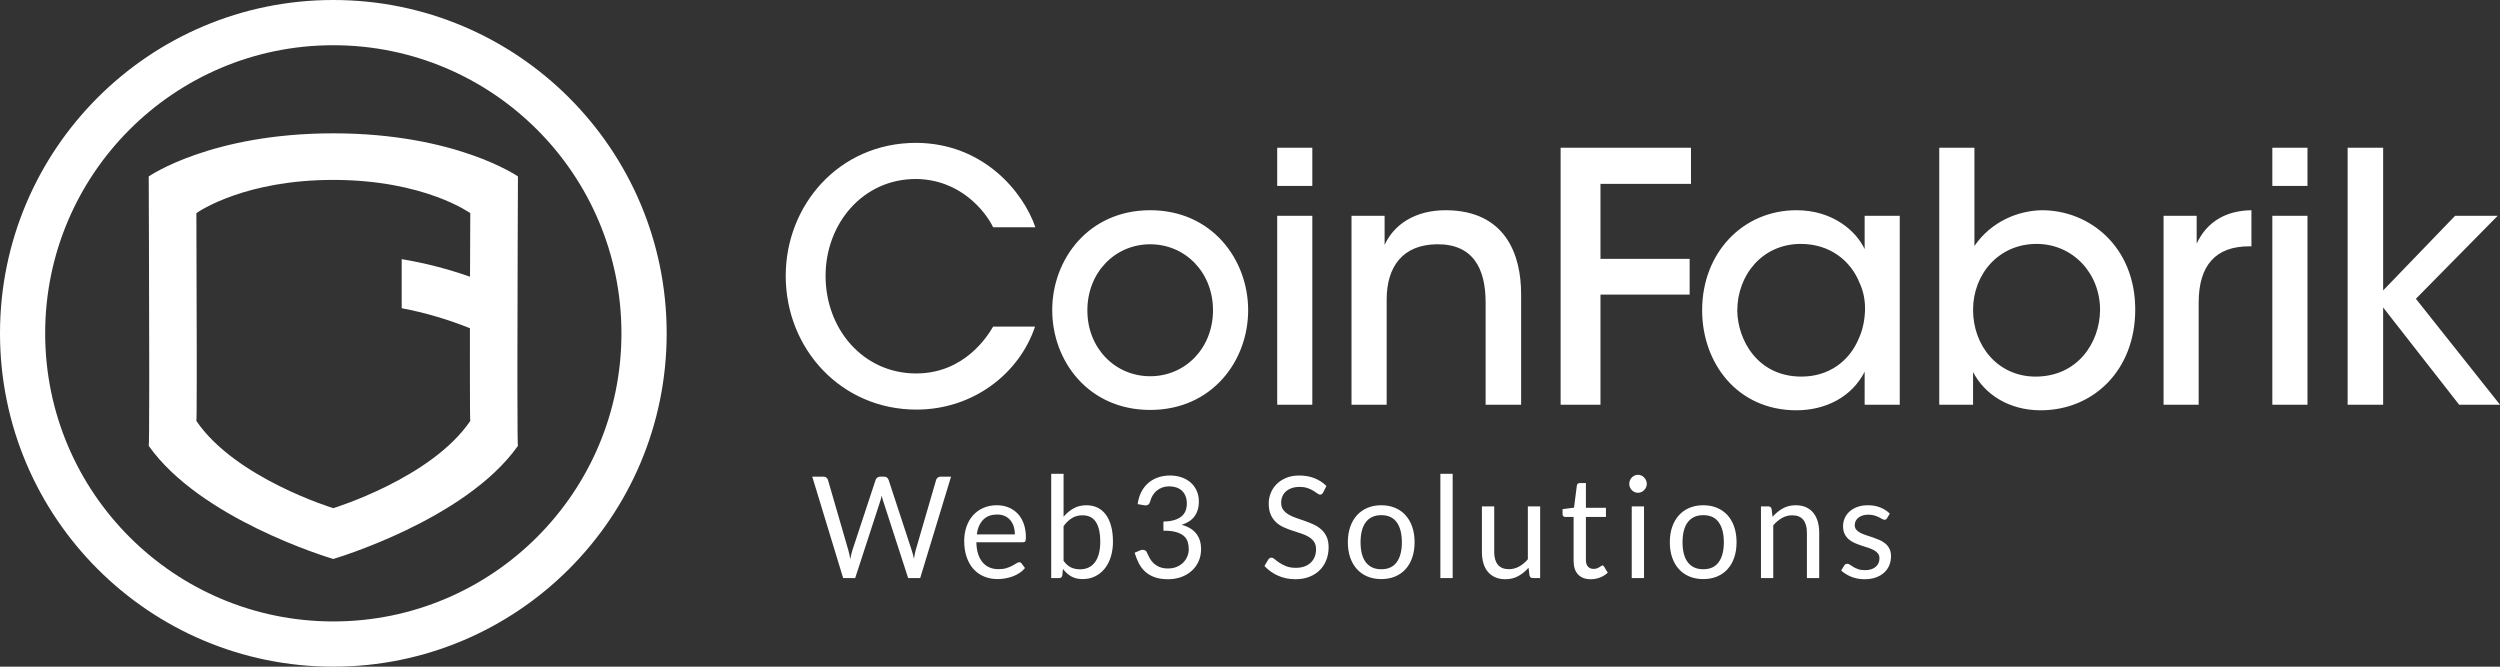
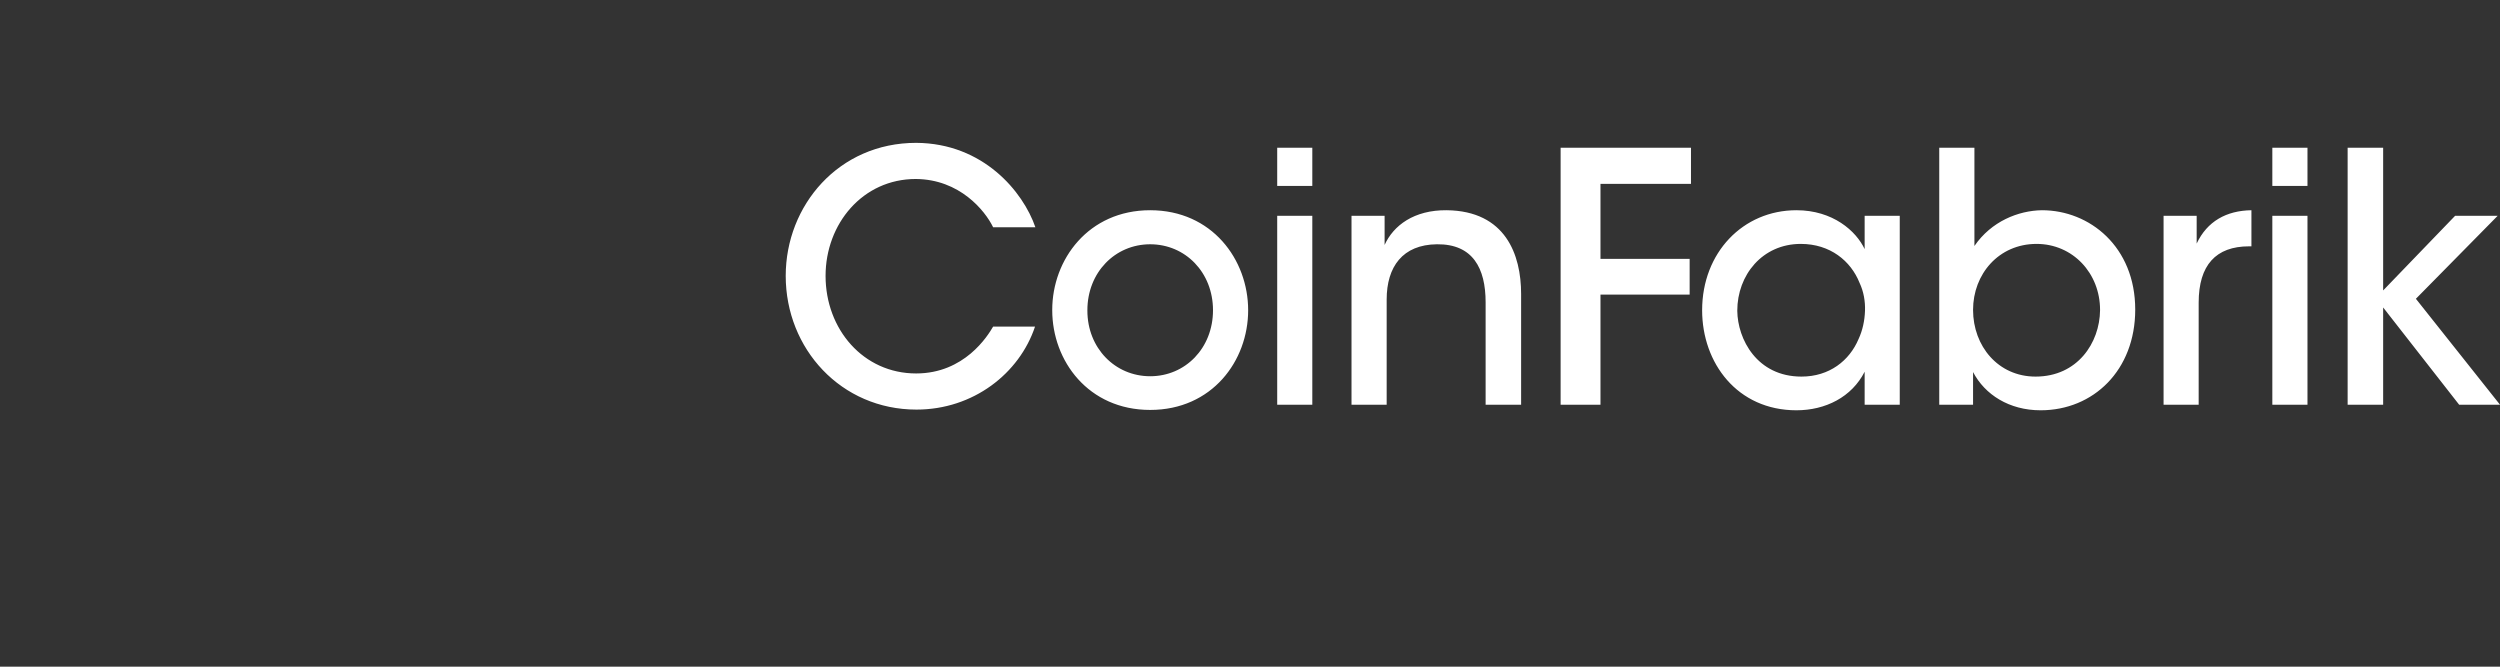
<svg xmlns="http://www.w3.org/2000/svg" width="210px" height="56px" viewBox="0 0 210 56" version="1.1">
  <rect x="0" y="0" width="210" height="56" fill="#333333" stroke="none" />
  <title>cf-isologo-web3-light copy</title>
  <g id="blog-thumb-images" stroke="none" stroke-width="1" fill="none" fill-rule="evenodd">
    <g id="cf-isologo-web3-light-copy" fill="#FFFFFF">
      <g id="Group" transform="translate(66, 12)">
-         <path d="M5.834,36.56 L7.952,30.06 C7.972,30.001 7.99,29.934 8.007,29.861 C8.025,29.788 8.043,29.711 8.062,29.632 C8.097,29.794 8.136,29.937 8.179,30.06 L8.179,30.06 L10.285,36.56 L11.295,36.56 L13.889,28.038 L13.012,28.038 C12.916,28.038 12.834,28.066 12.766,28.122 C12.698,28.177 12.655,28.24 12.635,28.312 L12.635,28.312 L10.912,34.234 C10.881,34.338 10.856,34.449 10.836,34.567 C10.817,34.686 10.796,34.811 10.772,34.942 C10.718,34.676 10.656,34.441 10.587,34.234 L10.587,34.234 L8.643,28.312 C8.616,28.233 8.57,28.167 8.506,28.116 C8.443,28.064 8.36,28.038 8.26,28.038 L8.26,28.038 L7.935,28.038 C7.838,28.038 7.756,28.067 7.688,28.125 C7.621,28.182 7.575,28.244 7.552,28.312 L7.552,28.312 L5.596,34.234 C5.561,34.338 5.53,34.452 5.503,34.576 C5.476,34.701 5.449,34.831 5.422,34.966 C5.399,34.831 5.375,34.702 5.35,34.579 C5.324,34.456 5.296,34.342 5.265,34.234 L5.265,34.234 L3.548,28.312 C3.525,28.233 3.48,28.167 3.414,28.116 C3.349,28.064 3.265,28.038 3.165,28.038 L3.165,28.038 L2.23,28.038 L4.824,36.56 L5.834,36.56 Z M17.796,36.643 C18.009,36.643 18.224,36.624 18.44,36.586 C18.657,36.549 18.867,36.492 19.07,36.417 C19.273,36.341 19.463,36.245 19.641,36.128 C19.819,36.011 19.972,35.874 20.1,35.715 L20.1,35.715 L19.81,35.329 C19.763,35.261 19.697,35.228 19.612,35.228 C19.547,35.228 19.468,35.258 19.377,35.32 C19.286,35.381 19.173,35.448 19.038,35.519 C18.902,35.59 18.741,35.657 18.553,35.718 C18.366,35.78 18.142,35.81 17.883,35.81 C17.605,35.81 17.353,35.764 17.129,35.671 C16.904,35.577 16.711,35.437 16.548,35.248 C16.386,35.06 16.258,34.825 16.165,34.544 C16.073,34.262 16.022,33.931 16.015,33.551 L16.015,33.551 L19.926,33.551 C20.022,33.551 20.088,33.523 20.123,33.467 C20.158,33.412 20.175,33.301 20.175,33.134 C20.175,32.706 20.114,32.325 19.992,31.99 C19.871,31.655 19.701,31.373 19.485,31.145 C19.268,30.917 19.011,30.743 18.713,30.622 C18.415,30.501 18.09,30.441 17.738,30.441 C17.312,30.441 16.929,30.517 16.589,30.67 C16.249,30.822 15.96,31.032 15.724,31.3 C15.488,31.567 15.308,31.884 15.182,32.248 C15.056,32.613 14.993,33.006 14.993,33.426 C14.993,33.945 15.063,34.405 15.202,34.805 C15.341,35.206 15.536,35.542 15.785,35.813 C16.035,36.085 16.331,36.291 16.673,36.432 C17.016,36.572 17.39,36.643 17.796,36.643 Z M19.247,32.891 L16.049,32.891 C16.119,32.367 16.297,31.958 16.583,31.663 C16.869,31.367 17.262,31.22 17.761,31.22 C17.997,31.22 18.207,31.26 18.391,31.342 C18.575,31.423 18.73,31.538 18.858,31.686 C18.986,31.835 19.082,32.011 19.148,32.216 C19.214,32.42 19.247,32.645 19.247,32.891 L19.247,32.891 Z M24.947,36.643 C25.342,36.643 25.697,36.562 26.012,36.402 C26.327,36.241 26.594,36.021 26.813,35.742 C27.031,35.462 27.199,35.131 27.315,34.749 C27.431,34.366 27.489,33.953 27.489,33.509 C27.489,33.01 27.437,32.568 27.332,32.186 C27.228,31.803 27.079,31.482 26.885,31.223 C26.692,30.963 26.458,30.768 26.183,30.637 C25.909,30.506 25.601,30.441 25.261,30.441 C24.854,30.441 24.494,30.529 24.178,30.705 C23.863,30.882 23.584,31.115 23.34,31.404 L23.34,31.404 L23.34,27.8 L22.301,27.8 L22.301,36.56 L22.968,36.56 C23.115,36.56 23.204,36.484 23.235,36.334 L23.235,36.334 L23.288,35.786 C23.485,36.056 23.716,36.266 23.981,36.417 C24.246,36.567 24.568,36.643 24.947,36.643 Z M24.715,35.822 C24.437,35.822 24.184,35.769 23.958,35.662 C23.732,35.555 23.526,35.37 23.34,35.109 L23.34,35.109 L23.34,32.195 C23.553,31.905 23.786,31.681 24.039,31.523 C24.292,31.364 24.587,31.285 24.924,31.285 C25.16,31.285 25.371,31.327 25.557,31.41 C25.742,31.493 25.899,31.625 26.027,31.805 C26.154,31.986 26.252,32.217 26.32,32.498 C26.387,32.78 26.421,33.117 26.421,33.509 C26.421,34.25 26.274,34.821 25.98,35.222 C25.686,35.622 25.264,35.822 24.715,35.822 Z M32.122,36.655 C32.505,36.655 32.863,36.596 33.198,36.479 C33.533,36.362 33.826,36.194 34.077,35.974 C34.329,35.754 34.527,35.487 34.672,35.174 C34.817,34.861 34.89,34.508 34.89,34.116 C34.89,33.596 34.753,33.164 34.481,32.819 C34.208,32.474 33.801,32.229 33.259,32.082 C33.48,32.014 33.679,31.925 33.857,31.814 C34.035,31.703 34.187,31.567 34.312,31.407 C34.438,31.246 34.535,31.06 34.602,30.848 C34.67,30.636 34.704,30.395 34.704,30.125 C34.704,29.796 34.644,29.497 34.524,29.228 C34.404,28.958 34.237,28.728 34.022,28.538 C33.807,28.348 33.551,28.201 33.253,28.098 C32.955,27.995 32.63,27.943 32.278,27.943 C31.922,27.943 31.591,27.996 31.283,28.101 C30.976,28.206 30.703,28.359 30.465,28.562 C30.227,28.764 30.031,29.014 29.876,29.314 C29.721,29.613 29.617,29.957 29.563,30.346 L29.563,30.346 L30.102,30.441 C30.129,30.445 30.153,30.448 30.175,30.45 C30.196,30.452 30.216,30.453 30.236,30.453 C30.332,30.453 30.412,30.427 30.474,30.375 C30.536,30.324 30.582,30.24 30.613,30.125 C30.659,29.943 30.729,29.774 30.822,29.617 C30.915,29.46 31.03,29.326 31.167,29.213 C31.304,29.1 31.462,29.012 31.64,28.948 C31.818,28.885 32.011,28.853 32.22,28.853 C32.429,28.853 32.624,28.883 32.804,28.942 C32.983,29.002 33.139,29.091 33.271,29.21 C33.402,29.329 33.506,29.479 33.581,29.662 C33.657,29.844 33.694,30.058 33.694,30.304 C33.694,30.526 33.658,30.728 33.587,30.91 C33.515,31.093 33.4,31.249 33.242,31.38 C33.083,31.511 32.879,31.614 32.629,31.689 C32.38,31.765 32.079,31.804 31.727,31.808 L31.727,31.808 L31.727,32.575 C32.16,32.575 32.515,32.615 32.792,32.694 C33.069,32.774 33.285,32.883 33.442,33.021 C33.599,33.16 33.707,33.325 33.767,33.515 C33.827,33.705 33.857,33.915 33.857,34.145 C33.857,34.332 33.82,34.52 33.747,34.71 C33.673,34.9 33.564,35.073 33.419,35.228 C33.274,35.382 33.092,35.508 32.873,35.605 C32.655,35.702 32.4,35.751 32.11,35.751 C31.82,35.751 31.577,35.707 31.382,35.62 C31.186,35.533 31.023,35.426 30.891,35.299 C30.76,35.172 30.655,35.036 30.578,34.892 C30.501,34.747 30.435,34.617 30.381,34.502 C30.373,34.482 30.365,34.463 30.358,34.446 C30.35,34.428 30.342,34.411 30.334,34.395 C30.303,34.324 30.258,34.271 30.198,34.237 C30.138,34.204 30.069,34.187 29.992,34.187 C29.911,34.187 29.829,34.205 29.748,34.24 L29.748,34.24 L29.307,34.431 C29.404,34.748 29.522,35.042 29.661,35.314 C29.8,35.585 29.978,35.82 30.195,36.018 C30.412,36.217 30.677,36.372 30.99,36.485 C31.303,36.598 31.681,36.655 32.122,36.655 Z M42.819,36.655 C43.26,36.655 43.653,36.585 43.999,36.447 C44.346,36.308 44.638,36.118 44.876,35.876 C45.114,35.634 45.294,35.349 45.418,35.022 C45.542,34.695 45.604,34.345 45.604,33.973 C45.604,33.62 45.547,33.323 45.433,33.081 C45.319,32.839 45.168,32.635 44.98,32.468 C44.792,32.302 44.58,32.164 44.342,32.055 C44.104,31.946 43.86,31.848 43.611,31.761 C43.361,31.674 43.117,31.589 42.879,31.508 C42.642,31.427 42.429,31.331 42.241,31.22 C42.053,31.109 41.903,30.975 41.788,30.818 C41.674,30.662 41.617,30.464 41.617,30.227 C41.617,30.04 41.65,29.867 41.716,29.706 C41.782,29.546 41.879,29.406 42.009,29.287 C42.139,29.168 42.3,29.074 42.494,29.005 C42.687,28.935 42.909,28.901 43.161,28.901 C43.428,28.901 43.655,28.934 43.843,29.002 C44.03,29.069 44.191,29.143 44.324,29.225 C44.458,29.306 44.568,29.38 44.655,29.448 C44.742,29.515 44.819,29.549 44.884,29.549 C44.946,29.549 44.997,29.534 45.035,29.504 C45.074,29.474 45.111,29.43 45.146,29.37 L45.146,29.37 L45.418,28.823 C45.132,28.538 44.797,28.32 44.414,28.169 C44.031,28.018 43.608,27.943 43.143,27.943 C42.73,27.943 42.363,28.009 42.044,28.139 C41.725,28.27 41.457,28.445 41.24,28.663 C41.023,28.881 40.858,29.13 40.744,29.412 C40.63,29.693 40.573,29.985 40.573,30.286 C40.573,30.663 40.63,30.979 40.744,31.234 C40.858,31.49 41.008,31.703 41.194,31.874 C41.379,32.044 41.591,32.183 41.829,32.29 C42.067,32.397 42.311,32.491 42.56,32.572 C42.81,32.654 43.054,32.733 43.291,32.81 C43.529,32.888 43.741,32.982 43.927,33.093 C44.113,33.204 44.262,33.342 44.377,33.506 C44.491,33.671 44.548,33.882 44.548,34.139 C44.548,34.373 44.509,34.585 44.432,34.776 C44.354,34.966 44.243,35.129 44.098,35.266 C43.953,35.403 43.776,35.509 43.567,35.584 C43.358,35.66 43.12,35.697 42.853,35.697 C42.532,35.697 42.26,35.653 42.038,35.563 C41.816,35.474 41.626,35.376 41.469,35.269 C41.313,35.162 41.182,35.064 41.078,34.975 C40.973,34.886 40.88,34.841 40.799,34.841 C40.745,34.841 40.696,34.856 40.651,34.886 C40.607,34.915 40.569,34.952 40.538,34.996 L40.538,34.996 L40.213,35.543 C40.526,35.884 40.904,36.154 41.347,36.354 C41.79,36.555 42.281,36.655 42.819,36.655 Z M50.028,36.643 C50.457,36.643 50.845,36.57 51.191,36.426 C51.537,36.281 51.832,36.074 52.073,35.804 C52.315,35.535 52.501,35.21 52.63,34.829 C52.76,34.449 52.825,34.02 52.825,33.545 C52.825,33.073 52.76,32.646 52.63,32.263 C52.501,31.881 52.315,31.555 52.073,31.285 C51.832,31.015 51.537,30.807 51.191,30.661 C50.845,30.514 50.457,30.441 50.028,30.441 C49.598,30.441 49.21,30.514 48.864,30.661 C48.518,30.807 48.223,31.015 47.979,31.285 C47.736,31.555 47.548,31.881 47.416,32.263 C47.285,32.646 47.219,33.073 47.219,33.545 C47.219,34.02 47.285,34.449 47.416,34.829 C47.548,35.21 47.736,35.535 47.979,35.804 C48.223,36.074 48.518,36.281 48.864,36.426 C49.21,36.57 49.598,36.643 50.028,36.643 Z M50.028,35.816 C49.734,35.816 49.478,35.765 49.262,35.662 C49.045,35.559 48.864,35.411 48.719,35.219 C48.574,35.026 48.466,34.789 48.394,34.508 C48.323,34.227 48.287,33.907 48.287,33.551 C48.287,33.194 48.323,32.874 48.394,32.59 C48.466,32.307 48.574,32.068 48.719,31.874 C48.864,31.679 49.045,31.531 49.262,31.428 C49.478,31.325 49.734,31.273 50.028,31.273 C50.608,31.273 51.041,31.473 51.328,31.874 C51.614,32.274 51.757,32.833 51.757,33.551 C51.757,34.264 51.614,34.82 51.328,35.219 C51.041,35.617 50.608,35.816 50.028,35.816 Z M56.024,36.56 L56.024,27.8 L54.991,27.8 L54.991,36.56 L56.024,36.56 Z M60.448,36.655 C60.858,36.655 61.222,36.566 61.539,36.39 C61.856,36.214 62.142,35.981 62.398,35.691 L62.398,35.691 L62.479,36.34 C62.518,36.486 62.611,36.56 62.758,36.56 L62.758,36.56 L63.373,36.56 L63.373,30.536 L62.34,30.536 L62.34,34.978 C62.115,35.239 61.87,35.444 61.603,35.59 C61.336,35.737 61.051,35.81 60.75,35.81 C60.336,35.81 60.026,35.685 59.821,35.436 C59.616,35.186 59.514,34.833 59.514,34.377 L59.514,34.377 L59.514,30.536 L58.481,30.536 L58.481,34.377 C58.481,34.718 58.522,35.029 58.606,35.311 C58.689,35.592 58.813,35.832 58.98,36.03 C59.146,36.229 59.352,36.382 59.598,36.491 C59.843,36.6 60.127,36.655 60.448,36.655 Z M67.628,36.655 C67.895,36.655 68.154,36.606 68.406,36.509 C68.657,36.412 68.872,36.278 69.05,36.108 L69.05,36.108 L68.748,35.602 C68.706,35.535 68.657,35.501 68.603,35.501 C68.572,35.501 68.536,35.516 68.496,35.546 C68.455,35.575 68.406,35.608 68.348,35.644 C68.29,35.679 68.221,35.712 68.142,35.742 C68.062,35.772 67.969,35.786 67.86,35.786 C67.671,35.786 67.516,35.725 67.396,35.602 C67.276,35.479 67.216,35.291 67.216,35.037 L67.216,35.037 L67.216,31.422 L68.899,31.422 L68.899,30.655 L67.216,30.655 L67.216,28.579 L66.694,28.579 C66.628,28.579 66.574,28.598 66.531,28.636 C66.489,28.674 66.464,28.722 66.456,28.782 L66.456,28.782 L66.218,30.643 L65.255,30.768 L65.255,31.19 C65.255,31.269 65.276,31.328 65.319,31.365 C65.361,31.403 65.413,31.422 65.475,31.422 L65.475,31.422 L66.183,31.422 L66.183,35.109 C66.183,35.608 66.308,35.991 66.558,36.256 C66.807,36.522 67.164,36.655 67.628,36.655 Z M71.588,29.394 C71.688,29.394 71.783,29.374 71.872,29.335 C71.961,29.295 72.039,29.24 72.107,29.171 C72.175,29.102 72.229,29.022 72.27,28.933 C72.31,28.844 72.331,28.748 72.331,28.645 C72.331,28.542 72.31,28.444 72.27,28.35 C72.229,28.257 72.175,28.176 72.107,28.107 C72.039,28.037 71.961,27.983 71.872,27.943 C71.783,27.904 71.688,27.884 71.588,27.884 C71.487,27.884 71.393,27.904 71.306,27.943 C71.219,27.983 71.142,28.037 71.074,28.107 C71.007,28.176 70.953,28.257 70.915,28.35 C70.876,28.444 70.857,28.542 70.857,28.645 C70.857,28.748 70.876,28.844 70.915,28.933 C70.953,29.022 71.007,29.102 71.074,29.171 C71.142,29.24 71.219,29.295 71.306,29.335 C71.393,29.374 71.487,29.394 71.588,29.394 Z M72.098,36.56 L72.098,30.536 L71.066,30.536 L71.066,36.56 L72.098,36.56 Z M77.074,36.643 C77.503,36.643 77.891,36.57 78.237,36.426 C78.583,36.281 78.877,36.074 79.119,35.804 C79.361,35.535 79.547,35.21 79.676,34.829 C79.806,34.449 79.871,34.02 79.871,33.545 C79.871,33.073 79.806,32.646 79.676,32.263 C79.547,31.881 79.361,31.555 79.119,31.285 C78.877,31.015 78.583,30.807 78.237,30.661 C77.891,30.514 77.503,30.441 77.074,30.441 C76.644,30.441 76.256,30.514 75.91,30.661 C75.564,30.807 75.269,31.015 75.025,31.285 C74.781,31.555 74.594,31.881 74.462,32.263 C74.331,32.646 74.265,33.073 74.265,33.545 C74.265,34.02 74.331,34.449 74.462,34.829 C74.594,35.21 74.781,35.535 75.025,35.804 C75.269,36.074 75.564,36.281 75.91,36.426 C76.256,36.57 76.644,36.643 77.074,36.643 Z M77.074,35.816 C76.78,35.816 76.524,35.765 76.308,35.662 C76.091,35.559 75.91,35.411 75.765,35.219 C75.62,35.026 75.512,34.789 75.44,34.508 C75.368,34.227 75.333,33.907 75.333,33.551 C75.333,33.194 75.368,32.874 75.44,32.59 C75.512,32.307 75.62,32.068 75.765,31.874 C75.91,31.679 76.091,31.531 76.308,31.428 C76.524,31.325 76.78,31.273 77.074,31.273 C77.654,31.273 78.087,31.473 78.373,31.874 C78.66,32.274 78.803,32.833 78.803,33.551 C78.803,34.264 78.66,34.82 78.373,35.219 C78.087,35.617 77.654,35.816 77.074,35.816 Z M82.954,36.56 L82.954,32.123 C83.178,31.866 83.423,31.662 83.688,31.511 C83.953,31.36 84.238,31.285 84.544,31.285 C84.962,31.285 85.272,31.411 85.475,31.663 C85.678,31.914 85.78,32.268 85.78,32.724 L85.78,32.724 L85.78,36.56 L86.813,36.56 L86.813,32.724 C86.813,32.383 86.77,32.072 86.685,31.79 C86.6,31.509 86.475,31.268 86.311,31.068 C86.146,30.868 85.941,30.713 85.696,30.604 C85.45,30.495 85.167,30.441 84.846,30.441 C84.432,30.441 84.067,30.53 83.752,30.708 C83.437,30.887 83.151,31.121 82.896,31.41 L82.896,31.41 L82.815,30.756 C82.776,30.609 82.683,30.536 82.536,30.536 L82.536,30.536 L81.921,30.536 L81.921,36.56 L82.954,36.56 Z M90.622,36.655 C90.981,36.655 91.299,36.605 91.573,36.506 C91.848,36.407 92.08,36.271 92.27,36.099 C92.459,35.926 92.602,35.722 92.699,35.486 C92.796,35.25 92.844,34.994 92.844,34.716 C92.844,34.474 92.801,34.267 92.714,34.095 C92.626,33.922 92.511,33.777 92.368,33.658 C92.225,33.539 92.063,33.44 91.881,33.36 C91.699,33.281 91.512,33.209 91.321,33.143 C91.129,33.078 90.943,33.016 90.761,32.959 C90.579,32.901 90.417,32.835 90.273,32.76 C90.13,32.684 90.015,32.595 89.928,32.492 C89.841,32.389 89.798,32.26 89.798,32.106 C89.798,31.983 89.824,31.869 89.876,31.764 C89.928,31.659 90.004,31.567 90.102,31.487 C90.201,31.408 90.32,31.345 90.459,31.3 C90.598,31.254 90.755,31.232 90.929,31.232 C91.13,31.232 91.304,31.254 91.451,31.3 C91.598,31.345 91.725,31.395 91.831,31.449 C91.938,31.502 92.028,31.551 92.101,31.594 C92.175,31.638 92.241,31.66 92.299,31.66 C92.395,31.66 92.467,31.616 92.513,31.529 L92.513,31.529 L92.745,31.142 C92.521,30.924 92.255,30.753 91.948,30.628 C91.64,30.503 91.293,30.441 90.906,30.441 C90.573,30.441 90.277,30.488 90.018,30.583 C89.759,30.679 89.54,30.806 89.362,30.967 C89.184,31.127 89.049,31.314 88.956,31.526 C88.863,31.738 88.817,31.959 88.817,32.189 C88.817,32.447 88.86,32.666 88.947,32.846 C89.034,33.026 89.15,33.178 89.293,33.301 C89.436,33.424 89.599,33.526 89.783,33.607 C89.967,33.688 90.154,33.761 90.346,33.824 C90.537,33.888 90.725,33.948 90.909,34.006 C91.093,34.063 91.256,34.13 91.399,34.208 C91.542,34.285 91.657,34.378 91.744,34.487 C91.831,34.596 91.875,34.734 91.875,34.9 C91.875,35.035 91.851,35.162 91.802,35.281 C91.754,35.4 91.68,35.505 91.579,35.596 C91.478,35.687 91.353,35.76 91.202,35.813 C91.051,35.867 90.875,35.894 90.674,35.894 C90.438,35.894 90.241,35.866 90.085,35.81 C89.928,35.755 89.795,35.693 89.684,35.626 C89.574,35.559 89.48,35.497 89.403,35.442 C89.326,35.386 89.252,35.358 89.182,35.358 C89.113,35.358 89.057,35.372 89.014,35.4 C88.972,35.428 88.935,35.467 88.904,35.519 L88.904,35.519 L88.66,35.923 C88.892,36.137 89.175,36.313 89.507,36.45 C89.84,36.586 90.211,36.655 90.622,36.655 Z" id="Web3Solutions" fill-rule="nonzero" />
        <path d="M136.935,13.098 L143.802,6.13 L140.227,6.13 L134.184,12.397 L134.184,0.409 L131.201,0.409 L131.201,21.995 L134.184,21.995 L134.184,13.827 L140.568,21.995 L144,21.995 L136.935,13.098 Z M124.876,21.995 L127.828,21.995 L127.828,6.129 L124.876,6.129 L124.876,21.995 Z M124.876,3.62 L127.828,3.62 L127.828,0.409 L124.876,0.409 L124.876,3.62 Z M118.52,8.46 L118.52,6.13 L115.74,6.13 L115.74,21.995 L118.688,21.995 L118.688,13.42 C118.688,10.267 120.138,8.692 122.919,8.692 L123.12,8.692 L123.12,5.659 C121.015,5.69 119.399,6.592 118.52,8.46 L118.52,8.46 Z M110.405,14.06 C110.376,16.806 108.503,19.634 104.987,19.634 C101.837,19.634 99.737,17.067 99.737,14.031 C99.737,11.026 101.891,8.488 105.071,8.488 C108.108,8.488 110.405,10.942 110.405,14.031 L110.405,14.06 Z M105.524,5.659 C103.538,5.69 101.27,6.592 99.851,8.663 L99.851,0.409 L96.897,0.409 L96.897,21.995 L99.737,21.995 L99.737,19.253 C100.728,21.15 102.774,22.464 105.411,22.464 C109.839,22.464 113.359,19.11 113.359,14.004 C113.359,8.722 109.528,5.659 105.524,5.659 L105.524,5.659 Z M90.118,16.482 C89.354,18.291 87.673,19.634 85.321,19.634 C81.578,19.634 79.961,16.482 79.932,14.116 L79.932,14.093 C79.932,11.115 82.029,8.488 85.267,8.488 C87.732,8.488 89.467,9.918 90.202,11.757 C90.546,12.486 90.689,13.303 90.66,14.116 C90.63,14.936 90.458,15.753 90.118,16.482 L90.118,16.482 Z M90.63,8.925 C89.92,7.409 87.963,5.659 84.901,5.659 C80.415,5.659 76.979,9.217 76.979,14.06 C76.979,18.494 79.932,22.464 84.901,22.464 C87.337,22.464 89.551,21.355 90.63,19.225 L90.63,21.995 L93.579,21.995 L93.579,6.13 L90.63,6.13 L90.63,8.925 Z M65.092,21.995 L68.44,21.995 L68.44,12.747 L75.93,12.747 L75.93,9.747 L68.44,9.747 L68.44,3.444 L76.043,3.444 L76.043,0.409 L65.092,0.409 L65.092,21.995 Z M55.528,5.659 C52.773,5.632 51.047,6.943 50.307,8.575 L50.307,6.13 L47.527,6.13 L47.527,21.995 L50.48,21.995 L50.48,13.157 C50.48,10.415 51.815,8.547 54.705,8.519 C57.717,8.488 58.792,10.534 58.792,13.392 L58.792,21.995 L61.774,21.995 L61.774,12.689 C61.774,9.394 60.468,5.719 55.528,5.659 L55.528,5.659 Z M41.285,3.62 L44.234,3.62 L44.234,0.409 L41.285,0.409 L41.285,3.62 Z M41.285,21.995 L44.234,21.995 L44.234,6.129 L41.285,6.129 L41.285,21.995 Z M30.616,19.604 C27.667,19.604 25.34,17.242 25.34,14.093 L25.34,14.06 C25.34,10.882 27.667,8.519 30.616,8.519 C33.569,8.519 35.892,10.882 35.892,14.06 C35.892,17.242 33.569,19.604 30.616,19.604 L30.616,19.604 Z M30.616,5.659 C25.424,5.659 22.388,9.803 22.388,14.031 L22.388,14.06 C22.388,18.319 25.424,22.434 30.616,22.434 C35.808,22.434 38.845,18.319 38.845,14.06 C38.845,9.803 35.808,5.659 30.616,5.659 L30.616,5.659 Z M10.925,3.035 C14.617,3.062 16.742,5.69 17.423,7.09 L20.972,7.09 C19.947,4.112 16.6,0.028 10.955,0 C4.456,0 0,5.249 0,11.173 C0,17.301 4.654,22.406 10.984,22.406 C15.752,22.406 19.632,19.37 20.943,15.433 L17.423,15.433 C16.97,16.22 15.012,19.37 10.955,19.37 C6.523,19.37 3.348,15.665 3.348,11.173 C3.348,6.796 6.469,3.035 10.925,3.035 L10.925,3.035 Z" id="Fill-1" />
      </g>
-       <path d="M27.995,0 C43.458,0 56,12.536 56,28 C56,43.464 43.458,56 27.995,56 C12.533,56 0,43.464 0,28 C0,12.536 12.533,0 27.995,0 Z M27.995,3.799 C14.631,3.799 3.794,14.633 3.794,28 C3.794,41.367 14.631,52.201 27.995,52.201 C41.365,52.201 52.201,41.367 52.201,28 C52.201,14.633 41.365,3.799 27.995,3.799 Z M27.995,11.2 C38.307,11.2 43.508,14.821 43.508,14.821 L43.507,14.971 C43.502,16.123 43.469,23.702 43.463,29.746 L43.462,30.882 C43.462,31.006 43.462,31.129 43.462,31.251 L43.462,31.969 C43.462,32.086 43.462,32.203 43.462,32.318 L43.463,32.993 C43.466,35.63 43.478,37.469 43.508,37.45 C39.086,43.705 27.995,46.954 27.995,46.954 L27.968,46.946 C27.358,46.763 16.781,43.523 12.492,37.45 C12.518,37.468 12.53,35.78 12.533,33.318 L12.534,32.659 C12.534,32.547 12.534,32.433 12.534,32.318 L12.534,30.882 C12.534,30.758 12.534,30.634 12.534,30.508 L12.533,29.746 C12.528,23.702 12.498,16.123 12.493,14.971 L12.492,14.821 L12.492,14.821 C12.492,14.821 17.693,11.2 27.995,11.2 Z M27.995,15.112 C20.636,15.112 16.786,17.701 16.511,17.893 L16.495,17.904 L16.495,17.904 L16.496,18.006 C16.496,18.029 16.496,18.055 16.496,18.084 L16.497,18.3 C16.502,19.748 16.521,24.896 16.525,29.161 L16.526,29.904 C16.526,30.026 16.526,30.146 16.526,30.266 L16.526,31.311 C16.526,31.424 16.526,31.534 16.526,31.643 L16.525,32.278 C16.523,34.119 16.514,35.372 16.495,35.359 C19.768,40.18 27.995,42.685 27.995,42.685 C27.995,42.685 36.227,40.18 39.504,35.359 C39.484,35.371 39.475,34.041 39.473,32.111 L39.472,31.141 C39.472,31.056 39.472,30.971 39.472,30.886 L39.472,29.826 C39.472,29.735 39.472,29.644 39.472,29.552 L39.473,28.146 C39.473,27.955 39.473,27.763 39.473,27.571 C37.648,26.837 35.732,26.267 33.743,25.891 L33.743,21.768 C35.719,22.097 37.64,22.597 39.482,23.244 C39.492,21.009 39.499,19.123 39.502,18.32 L39.503,18.142 C39.503,18.116 39.503,18.092 39.503,18.07 L39.504,17.904 L39.504,17.904 C39.504,17.904 35.646,15.112 27.995,15.112 Z" id="Combined-Shape" />
    </g>
  </g>
</svg>